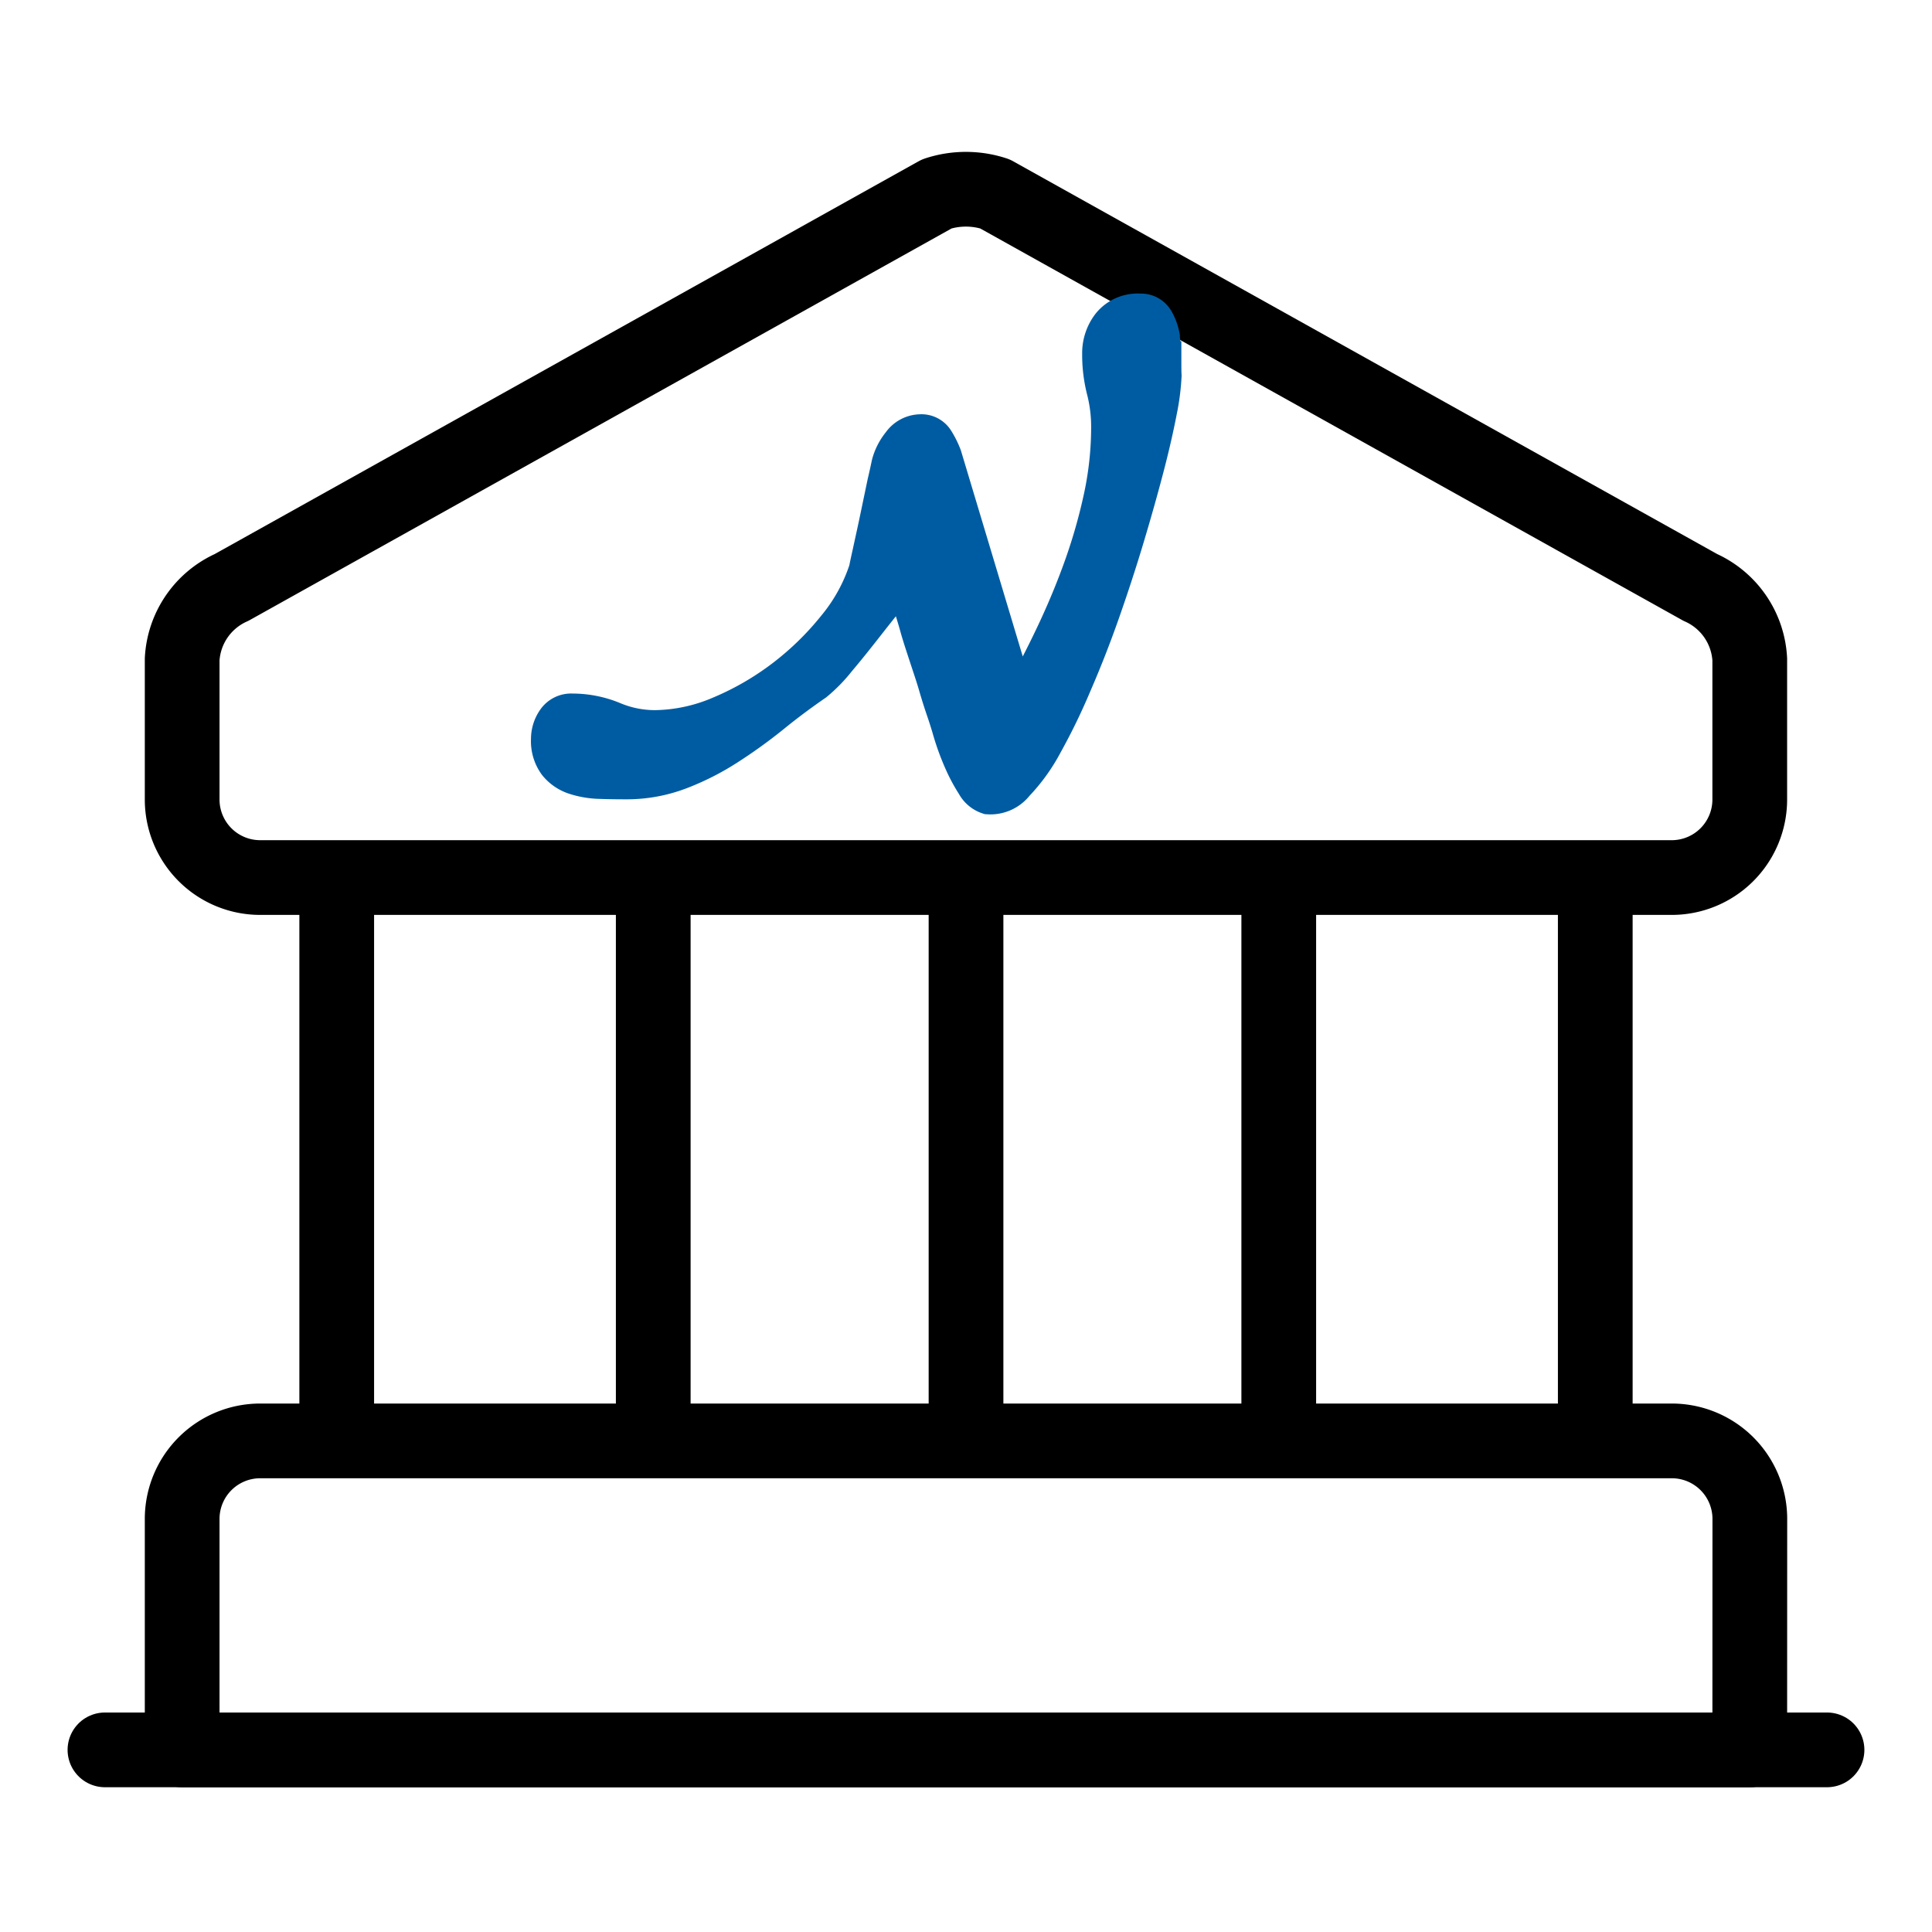
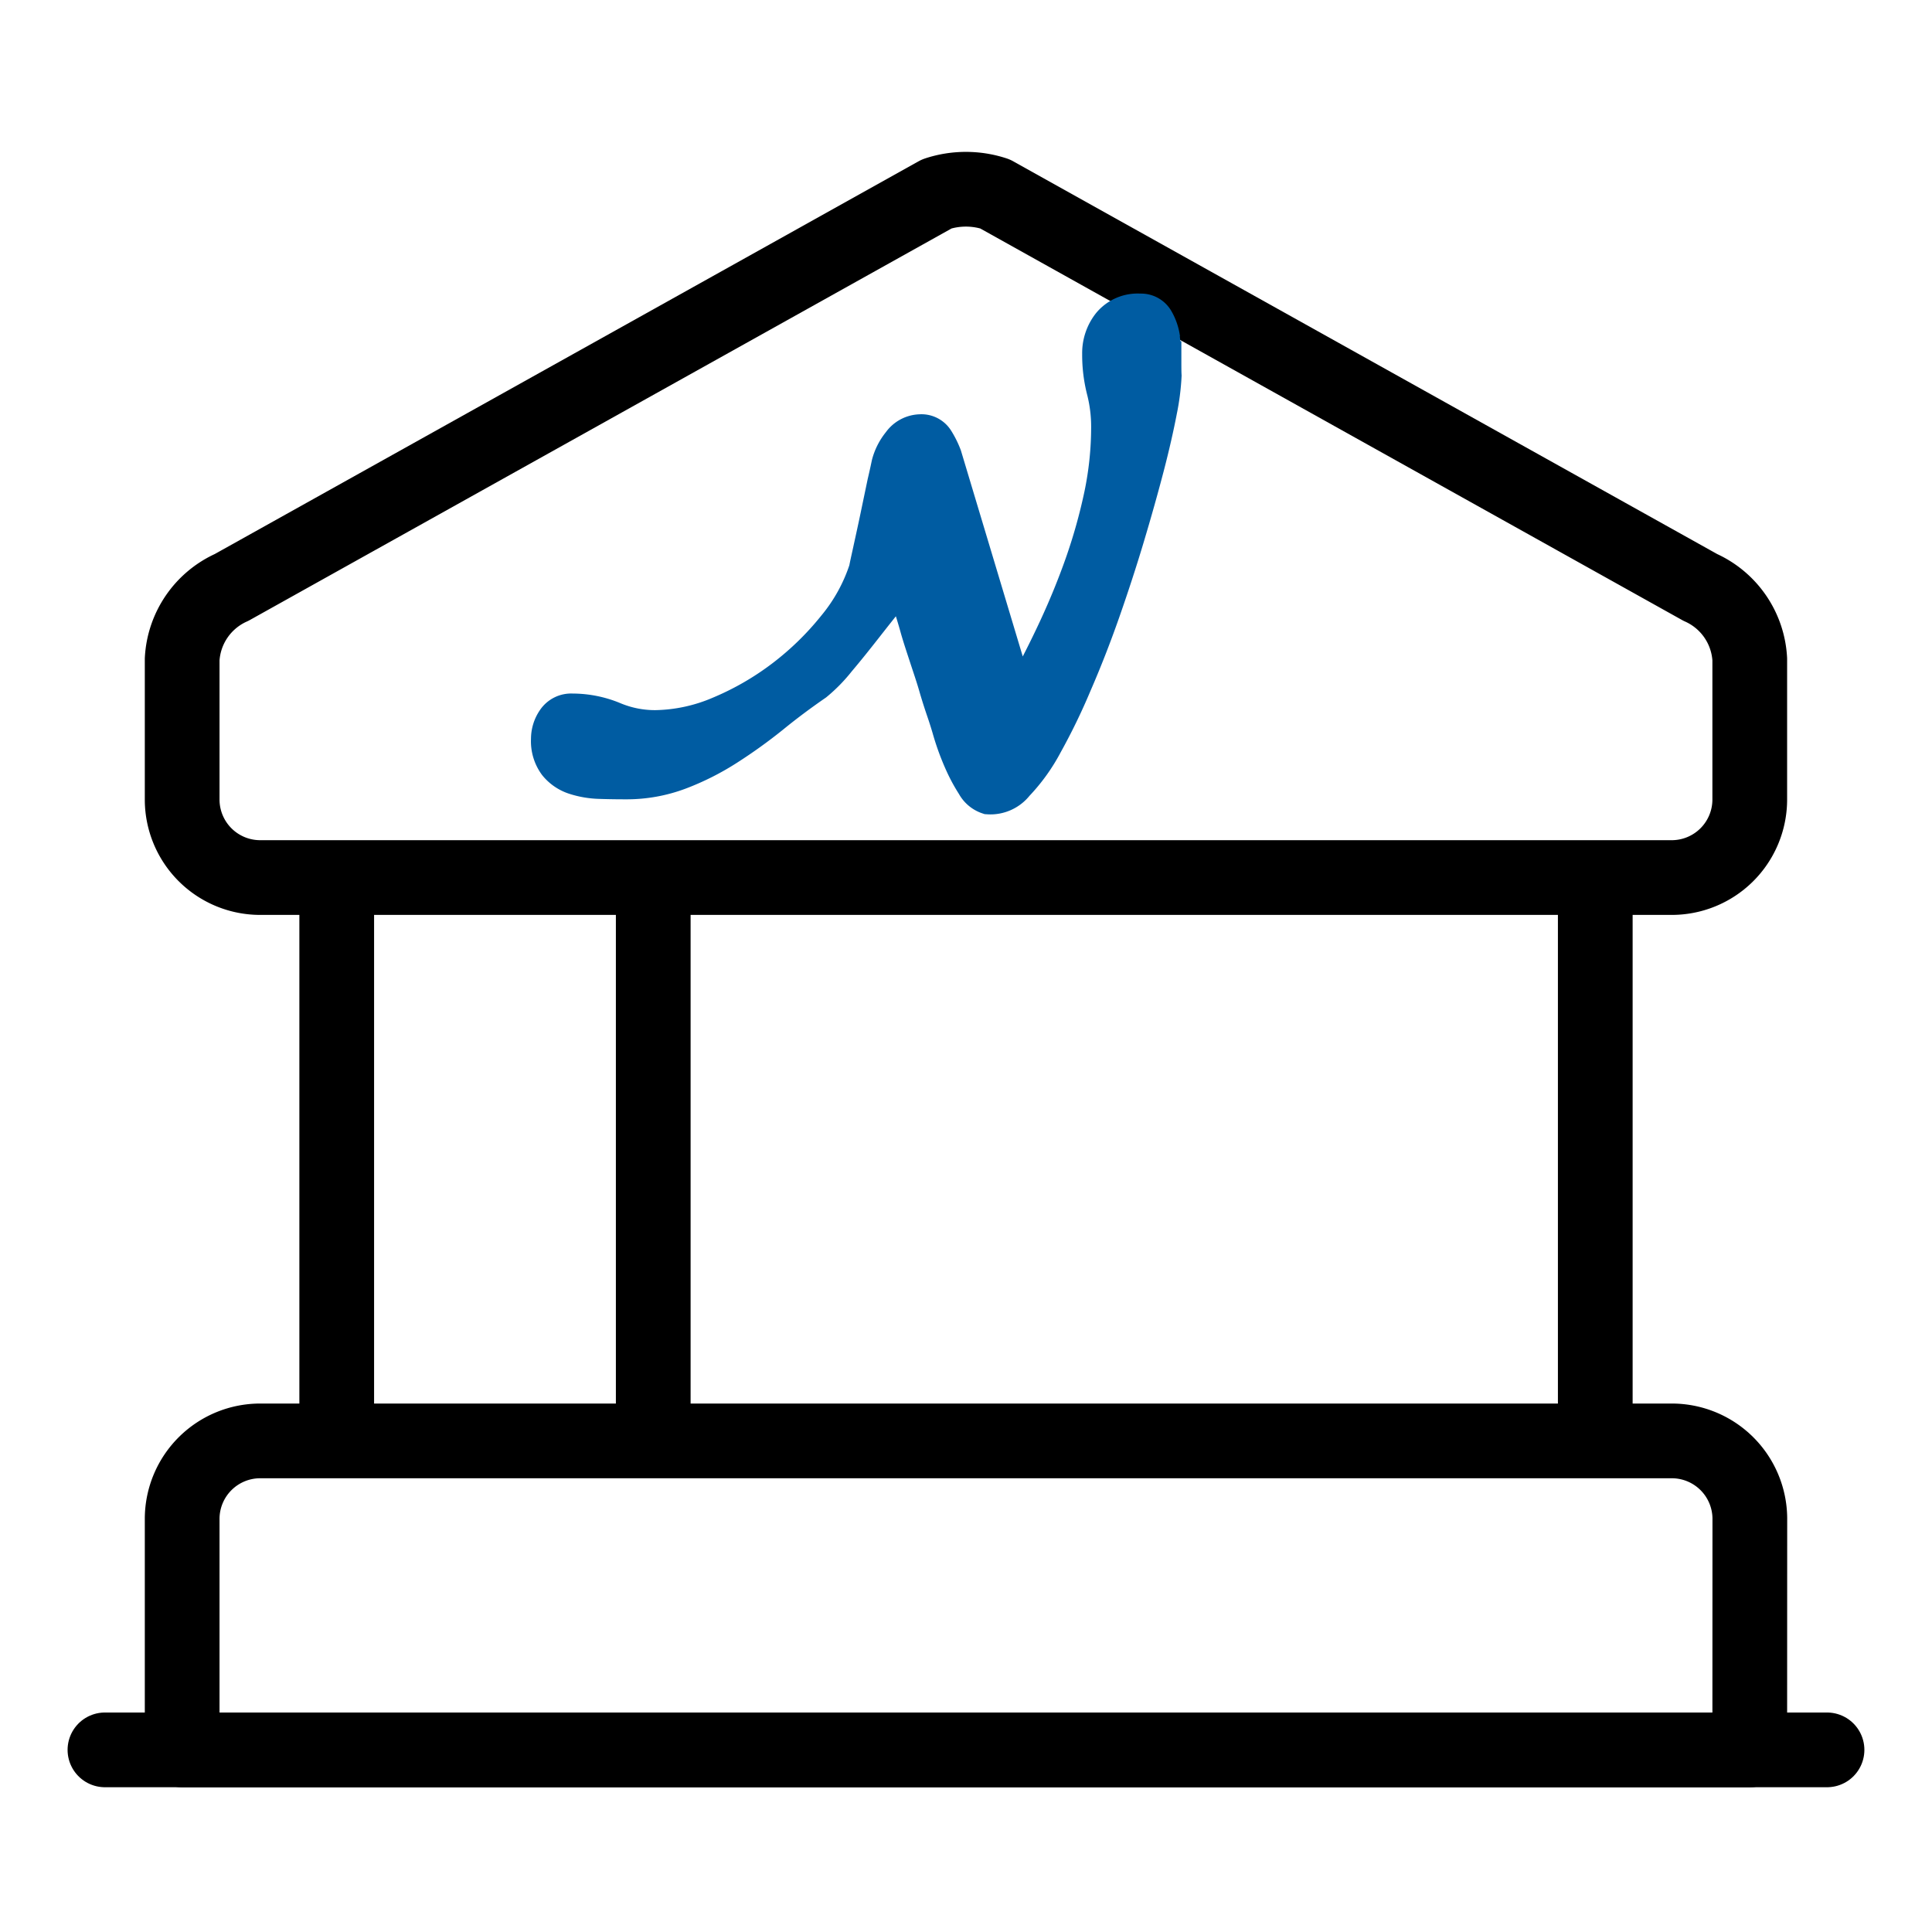
<svg xmlns="http://www.w3.org/2000/svg" width="51.713" height="51.712" viewBox="0 0 51.713 51.712">
  <g data-name="vuesax/linear/bank">
    <path d="m21.756.124 18.881 10.534a2.239 2.239 0 0 1 1.322 1.923v3.774a2.089 2.089 0 0 1-2.1 2.068H2.1A2.089 2.089 0 0 1 0 16.355v-3.774a2.239 2.239 0 0 1 1.322-1.923L20.2.124a2.49 2.49 0 0 1 1.556 0z" transform="translate(4.876 5.066)" style="stroke:#000;stroke-linecap:round;stroke-linejoin:round;stroke-width:2px;fill:none" />
    <path data-name="Vector" d="M41.959 8.271H0v-6.2A2.089 2.089 0 0 1 2.1 0h37.761a2.089 2.089 0 0 1 2.1 2.068z" transform="translate(4.876 38.568)" style="stroke:#000;stroke-linecap:round;stroke-linejoin:round;stroke-width:2px;fill:none" />
    <path data-name="Vector" d="M0 14.474V0" transform="translate(9.013 23.88)" style="stroke:#000;stroke-linecap:round;stroke-linejoin:round;stroke-width:2px;fill:none" />
    <path data-name="Vector" d="M0 14.474V0" transform="translate(17.485 23.88)" style="stroke:#000;stroke-linecap:round;stroke-linejoin:round;stroke-width:2px;fill:none" />
-     <path data-name="Vector" d="M0 14.474V0" transform="translate(25.857 23.88)" style="stroke:#000;stroke-linecap:round;stroke-linejoin:round;stroke-width:2px;fill:none" />
-     <path data-name="Vector" d="M0 14.474V0" transform="translate(34.228 23.88)" style="stroke:#000;stroke-linecap:round;stroke-linejoin:round;stroke-width:2px;fill:none" />
    <path data-name="Vector" d="M0 14.474V0" transform="translate(42.7 23.88)" style="stroke:#000;stroke-linecap:round;stroke-linejoin:round;stroke-width:2px;fill:none" />
    <path data-name="Vector" d="M0 0h46.094" transform="translate(2.809 46.838)" style="stroke:#000;stroke-linecap:round;stroke-linejoin:round;stroke-width:2px;fill:none" />
  </g>
  <path data-name="패스 15095" d="M126.795 26.276a1.34 1.34 0 0 0-.173-.5.437.437 0 0 0-.4-.209.94.94 0 0 0-.788.334 1.218 1.218 0 0 0-.262.778 3.812 3.812 0 0 0 .122.988 3.944 3.944 0 0 1 .118.991 8.975 8.975 0 0 1-.189 1.806 14.8 14.8 0 0 1-.507 1.817c-.21.6-.451 1.187-.716 1.758s-.547 1.121-.83 1.646a.18.18 0 0 0-.05.01.173.173 0 0 1-.047.011.8.8 0 0 1-.1-.021.44.44 0 0 1-.112-.094.427.427 0 0 1-.09-.108l-1.82-6.061a2.385 2.385 0 0 0-.212-.425.438.438 0 0 0-.4-.2.662.662 0 0 0-.524.283 1.468 1.468 0 0 0-.282.548c-.015.067-.049.238-.114.512l-.188.9c-.067.323-.134.624-.194.9s-.1.449-.109.515a4.687 4.687 0 0 1-.85 1.545 7.97 7.97 0 0 1-1.4 1.364 7.76 7.76 0 0 1-1.7.98 4.557 4.557 0 0 1-1.729.372 2.9 2.9 0 0 1-1.123-.222 2.839 2.839 0 0 0-1.1-.222.507.507 0 0 0-.453.222.865.865 0 0 0-.154.5 1.013 1.013 0 0 0 .194.655 1.033 1.033 0 0 0 .493.333 2.349 2.349 0 0 0 .659.11c.237.008.466.011.7.011a3.986 3.986 0 0 0 1.414-.253 6.887 6.887 0 0 0 1.283-.646 13.421 13.421 0 0 0 1.193-.858c.381-.311.771-.6 1.162-.87a4.036 4.036 0 0 0 .6-.614c.246-.29.482-.587.719-.889s.447-.569.635-.8.313-.343.363-.343a.25.25 0 0 1 .052.01.147.147 0 0 0 .052.012c.027.1.073.24.141.444s.139.431.21.686.161.522.252.8.181.539.252.787.146.476.215.678.113.35.141.444a6.607 6.607 0 0 0 .342.938 4.478 4.478 0 0 0 .313.576.628.628 0 0 0 .355.3.847.847 0 0 0 .726-.325 4.786 4.786 0 0 0 .77-1.07 16.282 16.282 0 0 0 .777-1.6q.4-.919.751-1.917c.233-.664.453-1.335.655-2.009s.378-1.3.529-1.878.264-1.083.347-1.513a6.144 6.144 0 0 0 .119-.93c-.006-.1-.006-.235-.006-.423a4.372 4.372 0 0 0-.038-.565" transform="translate(-95.706 -17.208)" style="fill:#005ca2;stroke:#005ca2" />
</svg>